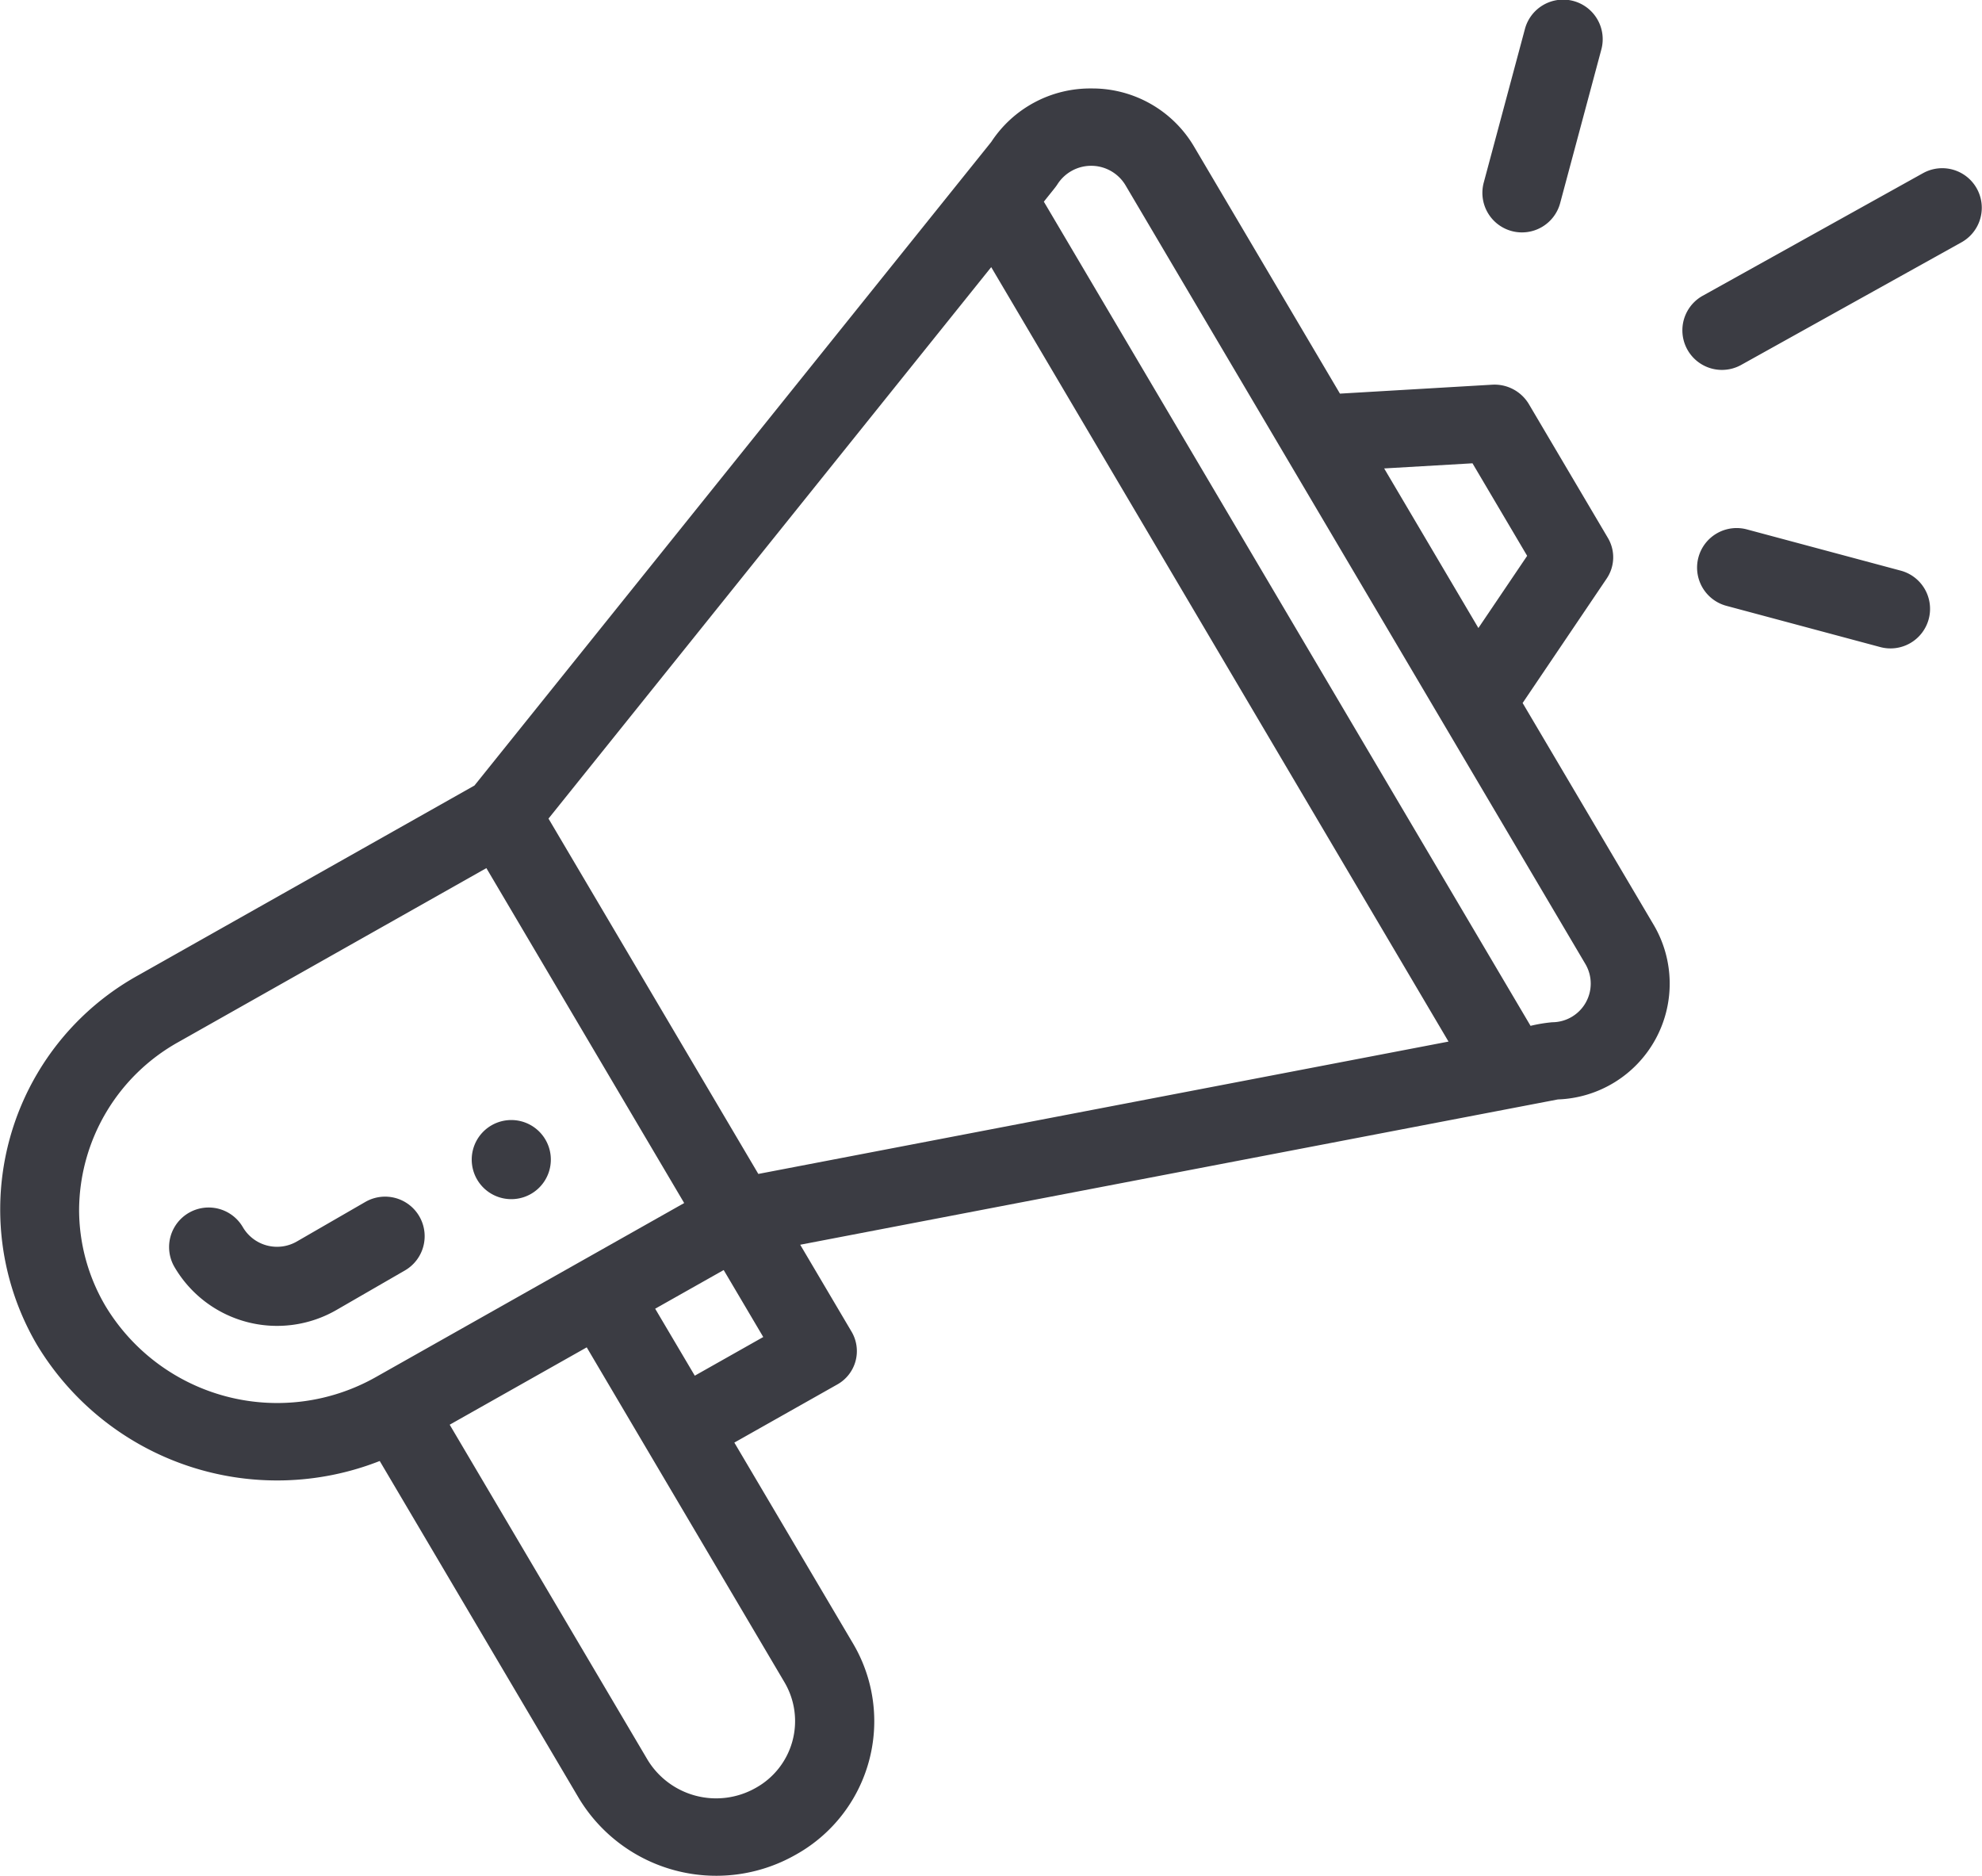
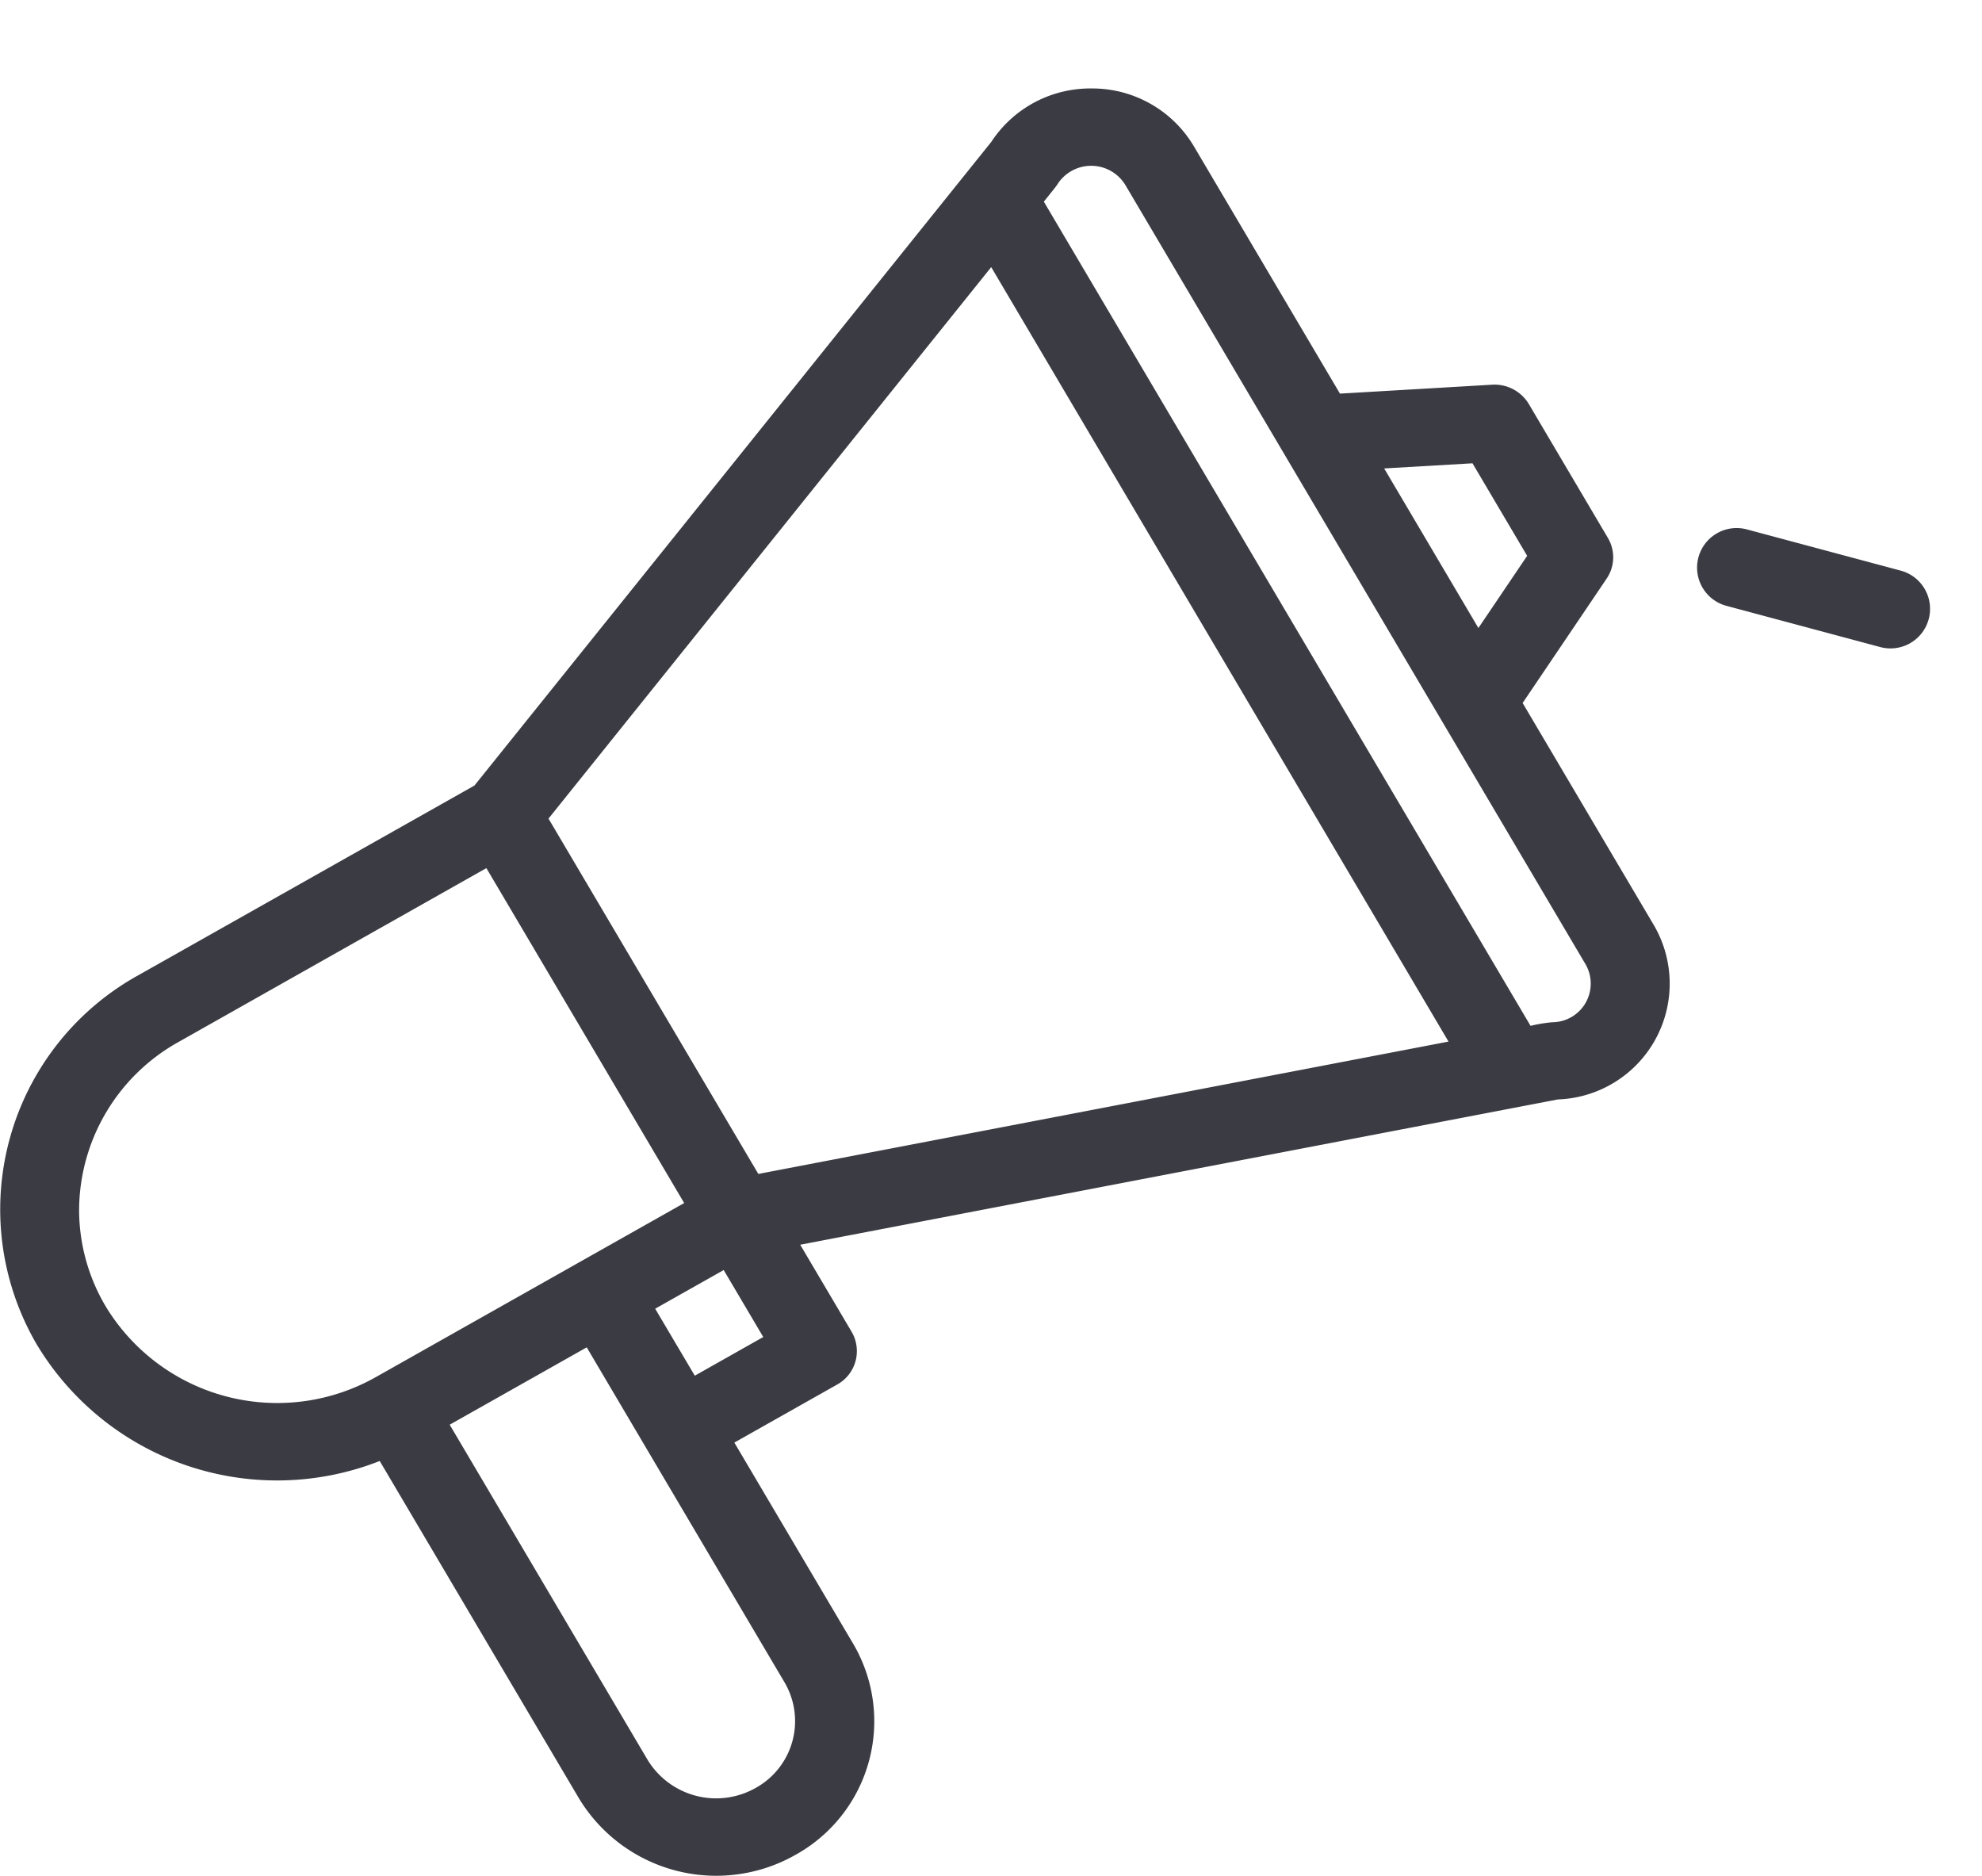
<svg xmlns="http://www.w3.org/2000/svg" width="79.259" height="75">
  <g fill="#3b3c43">
-     <path data-name="Path 11" d="M21.237 47.736a1.582 1.582 0 10-2.161-.579 1.583 1.583 0 002.161.579zm0 0" />
    <path data-name="Path 12" d="M15.185 58.417l7.967 13.489a6.417 6.417 0 008.648 2.265 6.107 6.107 0 002.316-8.45l-4.75-8.04 4.11-2.32a1.528 1.528 0 00.579-2.112L32 49.77l30.3-5.81a4.633 4.633 0 003.847-6.951l-5.258-8.9 3.36-4.974a1.518 1.518 0 00.05-1.626l-3.164-5.357a1.6 1.6 0 00-1.465-.77l-6.086.357-5.837-9.882a4.724 4.724 0 00-4.047-2.32h-.061a4.731 4.731 0 00-4 2.139L18.973 31.409 5.538 38.991a10.7 10.7 0 00-4.054 14.79 11.213 11.213 0 0013.701 4.636zm16.188 8.851a3.053 3.053 0 01-1.159 4.224 3.208 3.208 0 01-4.321-1.132l-7.91-13.394 5.48-3.093zm-3.589-12.262L26.2 52.328l2.74-1.546 1.582 2.678zm31.1-36.481l2.186 3.7-1.95 2.886-3.768-6.381zM42.285 7.371a1.6 1.6 0 012.72.031l18.4 31.154a1.545 1.545 0 01-1.331 2.318 5.931 5.931 0 00-.868.144L41.743 8.064c.408-.514.457-.563.542-.693zm-2.647 3.31l18.287 30.966-27.6 5.292-8.391-14.208zM4.225 52.232a7.588 7.588 0 01-1.062-3.858 7.731 7.731 0 013.957-6.7l12.33-6.963 7.91 13.392-12.33 6.959a8.02 8.02 0 01-10.805-2.83zm0 0" />
-     <path data-name="Path 13" d="M16.77 48.638a1.582 1.582 0 00-2.161-.579l-2.74 1.582a1.584 1.584 0 01-2.161-.579 1.582 1.582 0 00-2.74 1.582 4.752 4.752 0 006.483 1.737l2.74-1.582a1.582 1.582 0 00.579-2.161zm0 0" />
-     <path data-name="Path 14" d="M76.905 6.921l-8.815 4.905a1.582 1.582 0 101.539 2.765l8.815-4.905a1.582 1.582 0 00-1.538-2.765zm0 0" />
    <path data-name="Path 15" d="M75.984 22.81l-6.112-1.638a1.582 1.582 0 10-.819 3.056l6.113 1.638a1.582 1.582 0 10.818-3.056zm0 0" />
-     <path data-name="Path 16" d="M60.977 1.173l-1.639 6.113a1.582 1.582 0 103.056.819l1.639-6.113a1.582 1.582 0 10-3.056-.819zm0 0" />
  </g>
</svg>